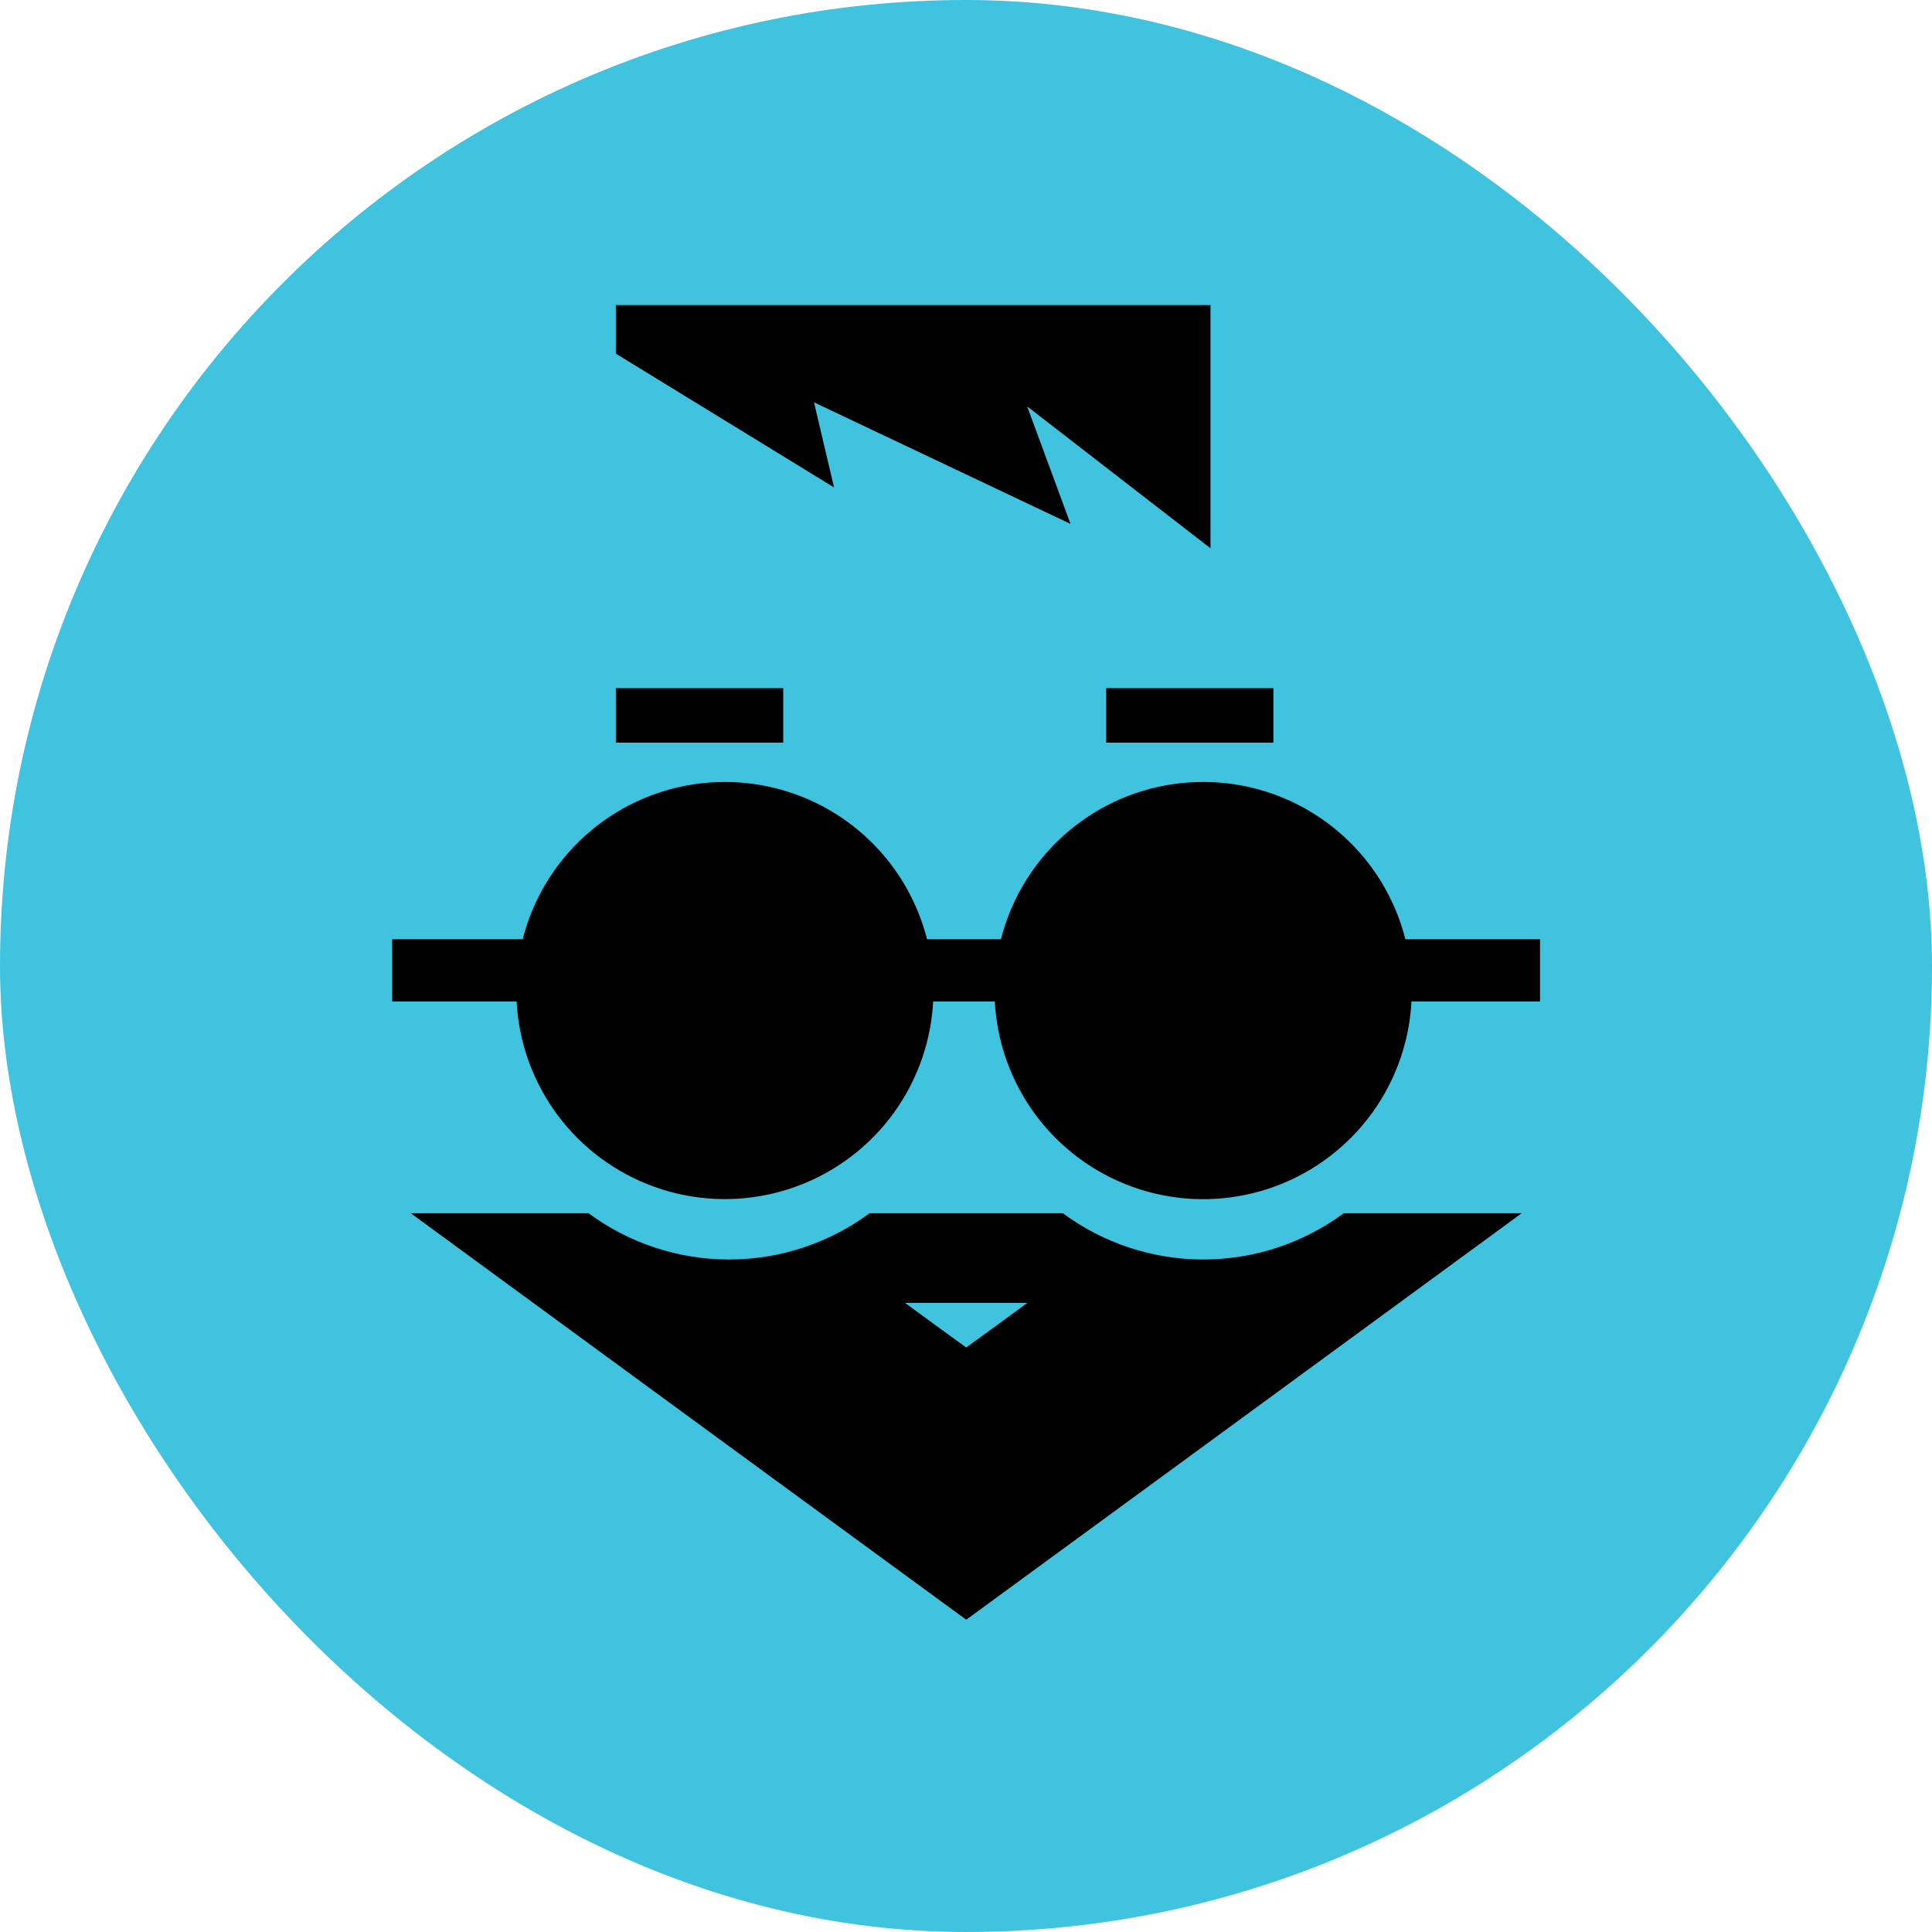
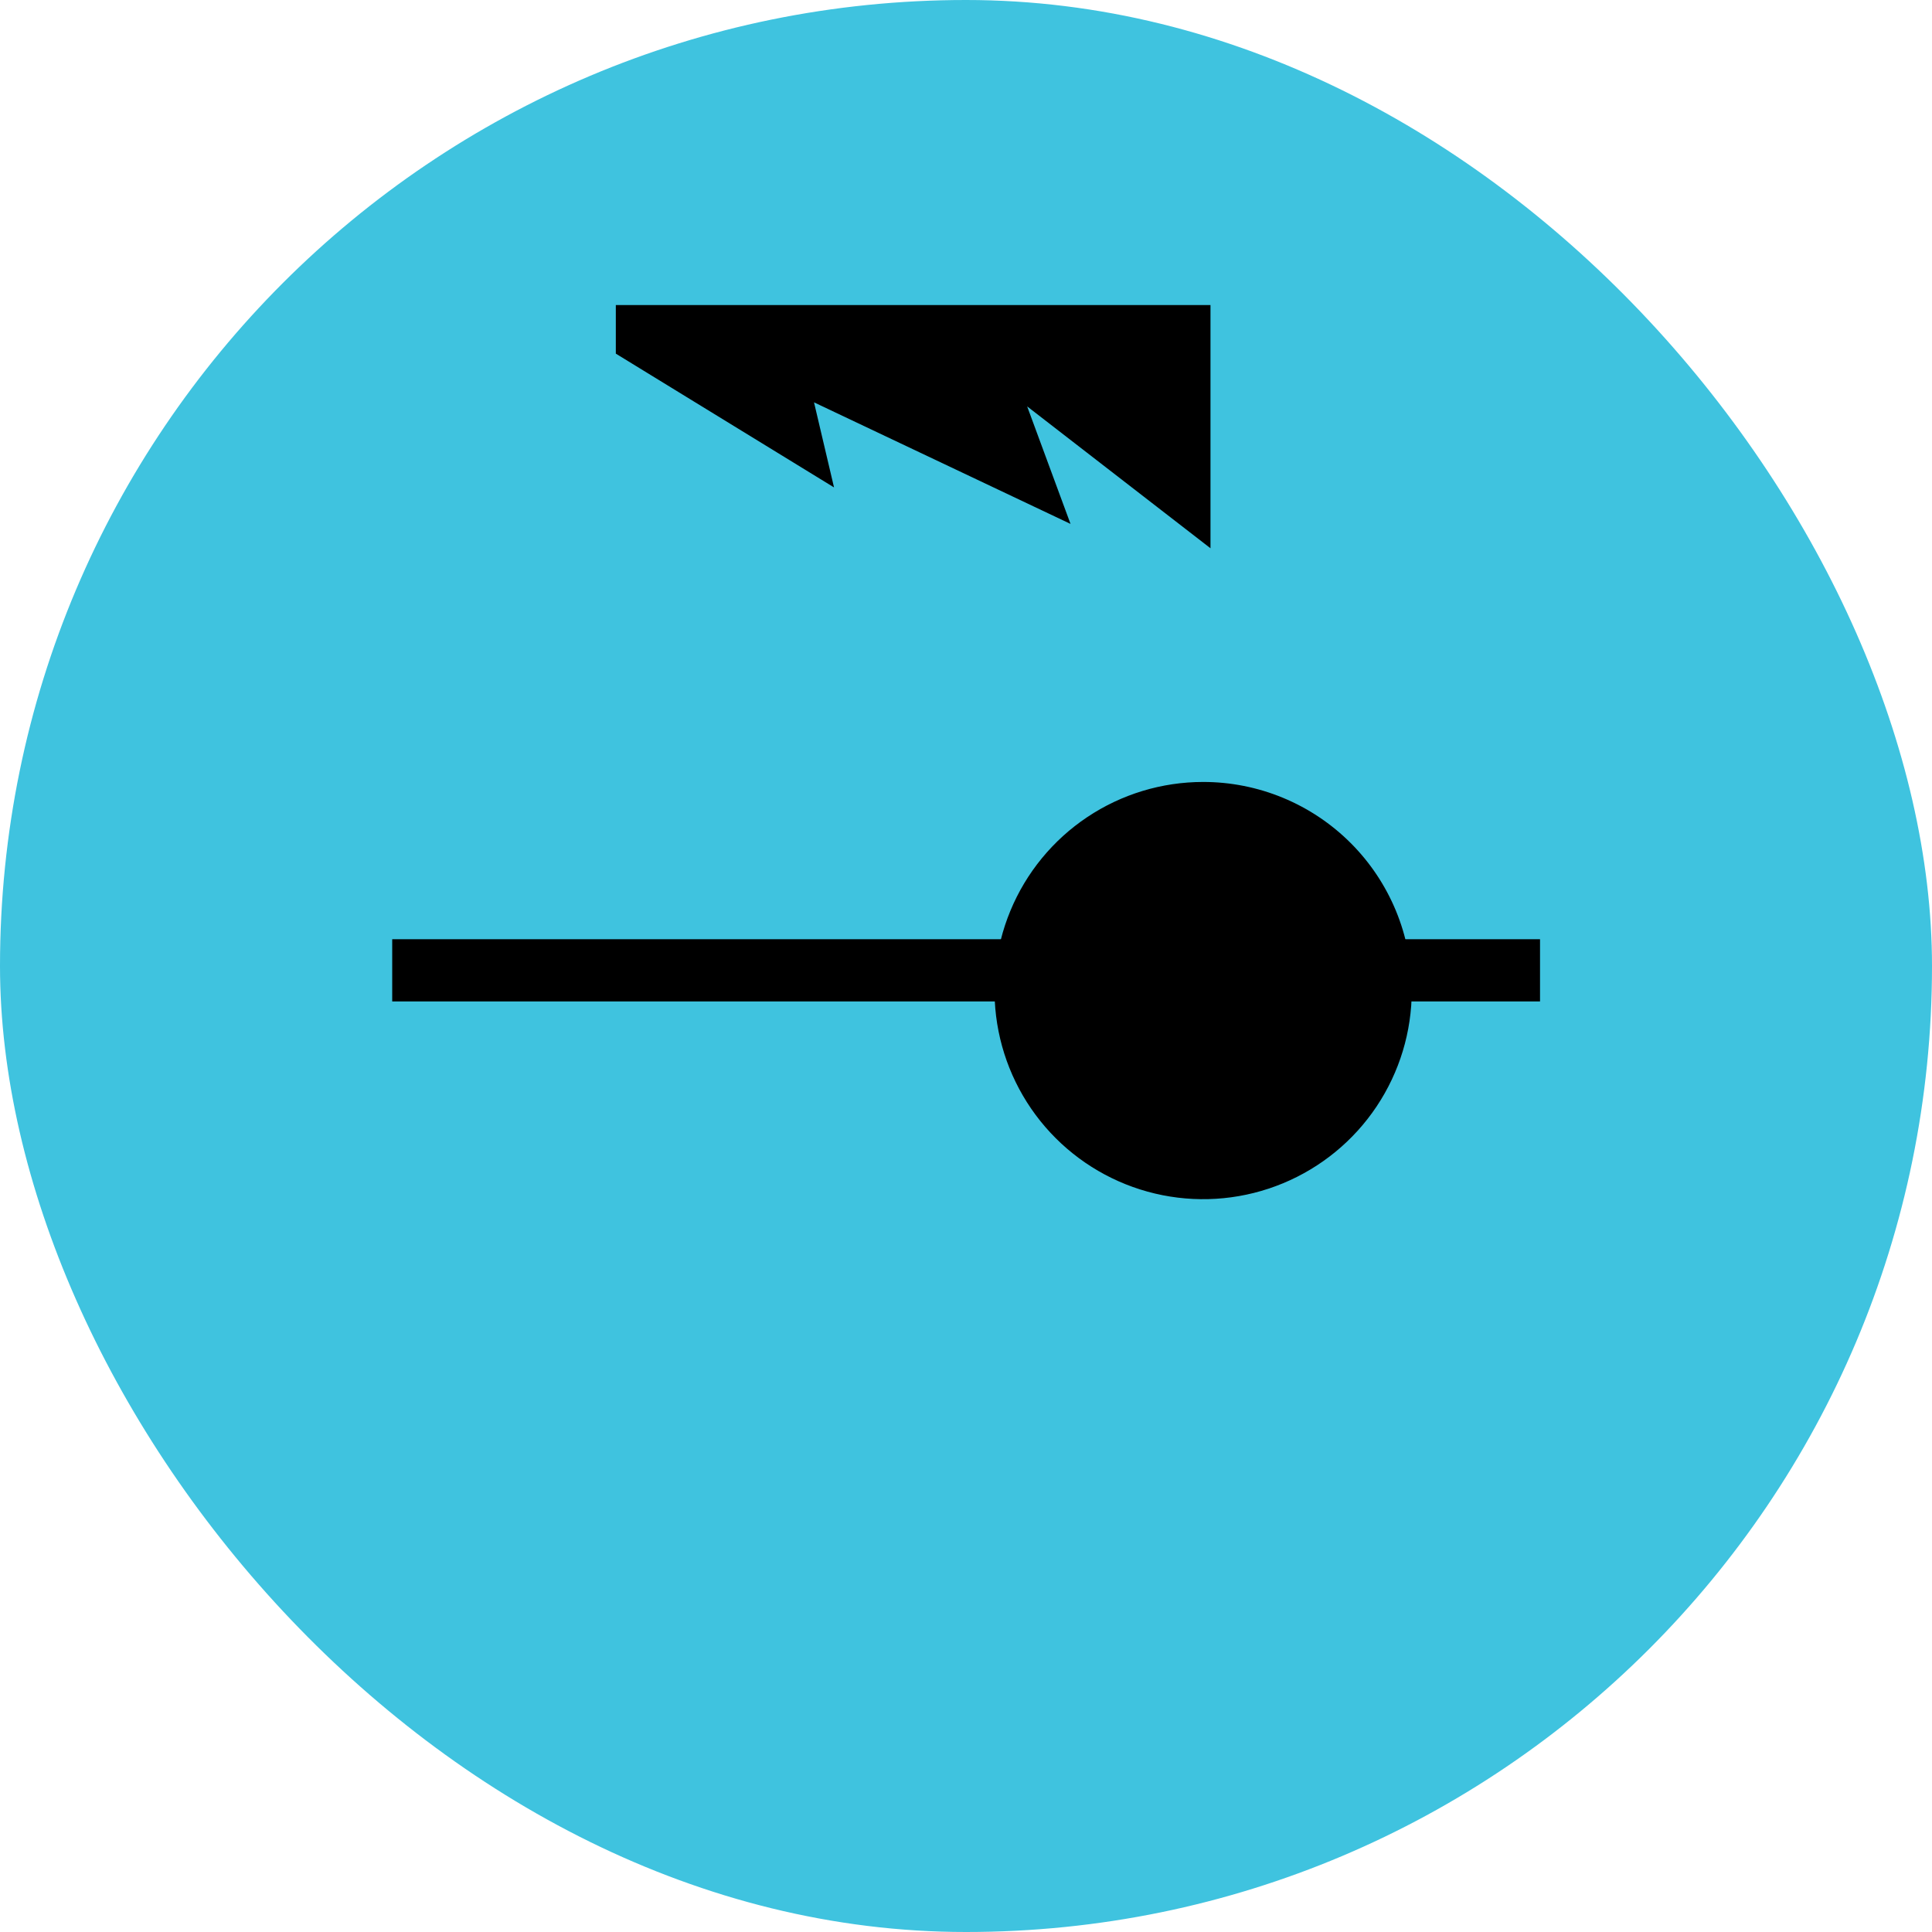
<svg xmlns="http://www.w3.org/2000/svg" width="150" height="150" viewBox="0 0 150 150" fill="none">
  <rect width="150" height="150" rx="75" fill="#3FC3DF" />
  <path d="M109.608 76.9C109.61 80.104 108.661 83.236 106.882 85.901C105.104 88.565 102.575 90.642 99.615 91.869C96.656 93.097 93.399 93.418 90.256 92.794C87.114 92.17 84.227 90.628 81.961 88.363C79.695 86.098 78.152 83.212 77.527 80.07C76.901 76.928 77.221 73.671 78.447 70.711C79.673 67.751 81.749 65.221 84.412 63.441C87.076 61.661 90.208 60.711 93.412 60.711C95.538 60.71 97.644 61.128 99.609 61.941C101.574 62.754 103.36 63.947 104.864 65.45C106.368 66.953 107.561 68.738 108.375 70.703C109.189 72.668 109.608 74.773 109.608 76.9Z" fill="black" />
-   <path d="M72.472 76.9C72.473 80.103 71.524 83.234 69.745 85.897C67.966 88.561 65.438 90.637 62.479 91.863C59.521 93.089 56.265 93.411 53.123 92.787C49.982 92.162 47.097 90.621 44.831 88.357C42.566 86.093 41.023 83.208 40.398 80.067C39.772 76.926 40.092 73.67 41.317 70.711C42.542 67.751 44.617 65.222 47.279 63.442C49.942 61.662 53.072 60.712 56.275 60.711C60.569 60.711 64.688 62.416 67.725 65.452C70.763 68.488 72.47 72.606 72.472 76.9Z" fill="black" />
-   <path d="M60.809 53.429H47.812V57.658H60.809V53.429Z" fill="black" />
-   <path d="M98.866 53.429H85.881V57.658H98.866V53.429Z" fill="black" />
  <path d="M119.567 72.921H30.451V77.751H119.567V72.921Z" fill="black" />
  <path d="M47.812 27.456L64.754 37.843L63.2 31.238L83.115 40.676L79.748 31.552L93.982 42.567V23.685H47.812V27.456Z" fill="black" />
-   <path d="M104.324 94.198C101.168 96.529 97.347 97.787 93.423 97.787C89.499 97.787 85.678 96.529 82.522 94.198H67.509C64.35 96.529 60.528 97.788 56.602 97.788C52.676 97.788 48.854 96.529 45.695 94.198H31.896L53.457 109.982L75.017 125.755L96.578 109.982L118.138 94.198H104.324ZM77.385 102.898L75.017 104.619L72.634 102.89L70.27 101.158H79.757L77.385 102.898Z" fill="black" />
</svg>